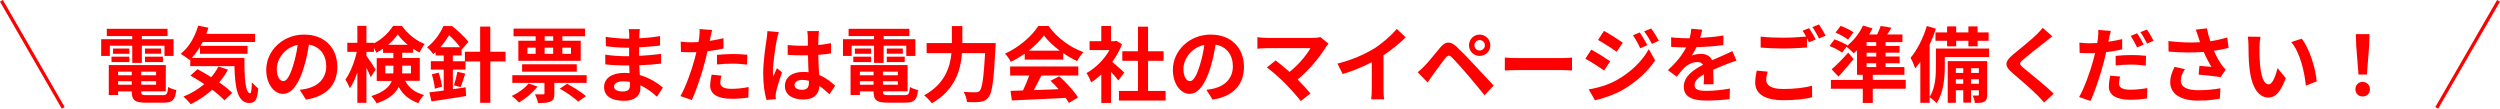
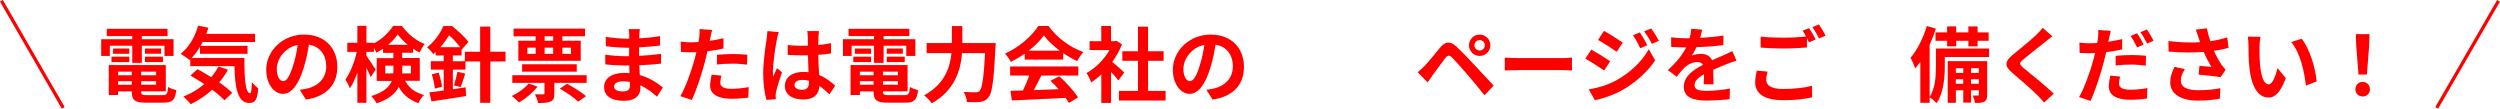
<svg xmlns="http://www.w3.org/2000/svg" id="_レイヤー_2" data-name="レイヤー 2" viewBox="0 0 788.63 34.29">
  <defs>
    <style>
      .cls-1 {
        fill: red;
      }
    </style>
  </defs>
  <g id="_レイヤー_1-2" data-name="レイヤー 1">
    <g>
      <path class="cls-1" d="M0,.52l.9-.52,19.5,33.77-.9.52L0,.52Z" />
      <path class="cls-1" d="M34.65,17.64h-2.73v-5.28h9.8v-.99h-8.03v-2.29h19.16v2.29h-8.11v.99h10.01v5.28h-2.86v-3.22h-7.15v5.41h-3.02v-5.41h-7.07v3.22ZM51.32,30.02c1.3,0,1.53-.39,1.72-2.6.62.44,1.79.83,2.57.99-.36,3.12-1.2,3.98-4.03,3.98h-5.46c-3.56,0-4.55-.75-4.55-3.48v-.08h-4.32v1.14h-2.94v-9.44h17.99v8.29h-7.77v.08c0,.96.29,1.12,1.87,1.12h4.91ZM35.17,17.88h5.62v1.69h-5.62v-1.69ZM40.79,16.97h-5.12v-1.66h5.12v1.66ZM37.25,22.61v1.14h4.32v-1.14h-4.32ZM41.57,26.74v-1.12h-4.32v1.12h4.32ZM49.24,22.61h-4.71v1.14h4.71v-1.14ZM49.24,26.74v-1.12h-4.71v1.12h4.71ZM50.8,15.3v1.66h-5.07v-1.66h5.07ZM45.73,17.88h5.67v1.69h-5.67v-1.69Z" />
      <path class="cls-1" d="M77.11,18.27c-.05,6.24.29,11.15,1.79,11.15.39-.03.49-1.38.55-3.48.6.7,1.38,1.48,2,1.92-.23,3.25-.78,4.63-2.78,4.63-3.8,0-4.55-4.97-4.71-11.62h-13.94v-2.16l-.23.21c-.6-.52-2.05-1.51-2.81-1.95,2.57-1.95,4.52-5.3,5.54-8.89l3.22.68c-.21.65-.42,1.3-.65,1.92h15.37v2.57h-16.51c-.21.42-.44.83-.68,1.22h14.82v2.5h-15v-2.18c-.81,1.33-1.69,2.5-2.63,3.48h16.64ZM71.91,21.98c-.78,1.43-1.69,2.78-2.76,4,1.64,1.14,3.09,2.31,4.11,3.33l-2.47,2.34c-.91-1.01-2.29-2.18-3.85-3.35-2.05,1.87-4.39,3.41-6.79,4.58-.47-.65-1.61-1.85-2.29-2.42,2.42-.94,4.65-2.29,6.58-3.93-1.48-.99-2.99-1.9-4.37-2.68l2.21-2.03c1.35.7,2.86,1.59,4.34,2.52.91-1.04,1.66-2.16,2.29-3.35l2.99.99Z" />
      <path class="cls-1" d="M96.51,31.42l-1.95-3.09c.99-.1,1.72-.26,2.42-.42,3.33-.78,5.93-3.17,5.93-6.97,0-3.59-1.95-6.27-5.46-6.86-.36,2.21-.81,4.6-1.56,7.05-1.56,5.25-3.8,8.48-6.63,8.48s-5.28-3.17-5.28-7.57c0-6.01,5.2-11.13,11.93-11.13s10.5,4.47,10.5,10.14-3.35,9.36-9.91,10.37ZM89.36,25.6c1.09,0,2.11-1.64,3.17-5.15.6-1.92,1.09-4.13,1.38-6.29-4.29.88-6.6,4.68-6.6,7.54,0,2.63,1.04,3.9,2.05,3.9Z" />
      <path class="cls-1" d="M127.81,25.52c1.51,2.7,3.46,3.69,5.95,4.47-.7.65-1.43,1.66-1.77,2.57-2.57-.99-4.63-2.31-6.21-5.12-1.09,2.08-3.17,3.93-6.99,5.15-.29-.62-1.17-1.79-1.64-2.29,3.98-1.25,5.72-2.94,6.45-4.78h-4.76v-7.18h5.25v-1.66h-3.25v-1.33c-.7.49-1.4.91-2.13,1.27-.18-.44-.44-.99-.75-1.51v1.25h-2.37v1.25c.7.91,2.52,3.69,2.91,4.34l-1.56,2.39c-.29-.75-.81-1.87-1.35-2.96v11.05h-2.86v-9.57c-.68,1.95-1.48,3.74-2.37,4.99-.29-.83-.94-2.03-1.4-2.76,1.51-2.05,2.91-5.64,3.59-8.74h-2.99v-2.86h3.17v-5.33h2.86v5.33h2.37v.18c2.52-1.27,4.78-3.48,6.03-5.49h2.81c1.79,2.5,4.45,4.68,7.15,5.69-.57.73-1.17,1.87-1.59,2.7-.68-.34-1.38-.75-2.05-1.2v1.27h-3.43v1.66h5.54v7.18h-4.6ZM124.07,23.15c.03-.29.03-.6.03-.88v-1.56h-2.57v2.44h2.55ZM128.62,14.13c-1.25-1.01-2.37-2.18-3.15-3.28-.73,1.09-1.79,2.24-3.02,3.28h6.16ZM126.88,20.71v1.64c0,.26,0,.55-.03.81h2.78v-2.44h-2.76Z" />
      <path class="cls-1" d="M159.48,19.38h-4.81v13.05h-3.2v-13.05h-4.63v2.57h-3.98v6.19c1.33-.18,2.7-.39,4.03-.6l.13,2.76c-3.8.62-7.9,1.22-10.92,1.69l-.65-2.86c1.27-.16,2.83-.34,4.52-.57v-6.6h-4.06v-2.65h4.06v-1.82h-2.55v-1.09c-.23.23-.49.47-.75.68-.42-.65-1.33-1.69-1.95-2.13,2.5-1.98,4.21-4.55,5.15-6.73h2.73c1.79,1.43,4.06,3.48,5.17,4.99l-2.11,2.42-.05-.08v1.95h-2.76v1.82h3.8v-2.99h4.81v-7.93h3.2v7.93h4.81v3.07ZM138.37,22.9c.47,1.38.91,3.22,1.07,4.42l-2.26.65c-.1-1.25-.52-3.09-.96-4.52l2.16-.55ZM145.15,14.89c-.88-1.2-2.21-2.68-3.48-3.77-.73,1.17-1.61,2.5-2.76,3.77h6.24ZM143.2,26.92c.39-1.17.86-3.04,1.09-4.29l2.47.6c-.52,1.53-.99,3.15-1.46,4.24l-2.11-.55Z" />
      <path class="cls-1" d="M169.57,27.31c-1.48,1.92-3.82,3.85-5.85,5.02-.52-.57-1.61-1.59-2.29-2.05,2-.94,4.08-2.39,5.3-3.93l2.83.96ZM185.06,23.73v2.42h-10.19v3.35c0,1.38-.23,2.11-1.22,2.52-.96.44-2.24.47-3.93.47-.13-.86-.57-1.98-.96-2.76,1.04.05,2.18.05,2.55.03.34,0,.44-.08.44-.36v-3.25h-10.14v-2.42h23.45ZM168.97,11.45h-6.97v-2.42h22.54v2.42h-7.15v1.4h5.8v6.34h-19.68v-6.34h5.46v-1.4ZM164.7,22.61v-2.34h17.24v2.34h-17.24ZM166.37,16.99h2.6v-1.95h-2.6v1.95ZM174.51,11.45h-2.7v1.4h2.7v-1.4ZM171.8,16.99h2.7v-1.95h-2.7v1.95ZM178.85,26.43c2,1.04,4.6,2.68,6.01,3.9l-2.47,1.72c-1.2-1.17-3.74-2.94-5.8-4.08l2.26-1.53ZM177.39,15.04v1.95h2.73v-1.95h-2.73Z" />
      <path class="cls-1" d="M201.68,11.01c-.03.26-.03.65-.03,1.07,2.13-.1,4.29-.31,6.58-.7l-.03,2.99c-1.72.21-4.08.44-6.6.57v2.68c2.63-.13,4.84-.34,6.94-.62l-.03,3.07c-2.34.26-4.37.44-6.86.52.05.99.1,2.05.18,3.09,3.28.94,5.77,2.68,7.28,3.93l-1.87,2.91c-1.4-1.3-3.17-2.68-5.25-3.61.03.36.03.68.03.96,0,2.21-1.69,3.93-5.12,3.93-4.16,0-6.34-1.59-6.34-4.34s2.42-4.47,6.42-4.47c.55,0,1.09.03,1.61.08-.05-.81-.08-1.64-.1-2.42h-1.35c-1.51,0-4.47-.13-6.19-.34l-.03-3.07c1.69.31,4.89.49,6.27.49h1.25c0-.86,0-1.79.03-2.68h-.96c-1.64,0-4.65-.23-6.37-.47l-.08-2.96c1.87.31,4.84.57,6.42.57h1.01v-1.22c0-.49-.05-1.3-.16-1.79h3.51c-.08.52-.13,1.17-.16,1.85ZM196.42,28.85c1.38,0,2.29-.39,2.29-1.9,0-.29,0-.65-.03-1.12-.7-.1-1.4-.18-2.13-.18-1.85,0-2.86.73-2.86,1.61,0,.99.94,1.59,2.73,1.59Z" />
      <path class="cls-1" d="M224.09,11.9c-.05.29-.13.62-.21.99,1.46-.21,2.91-.49,4.34-.83v3.25c-1.56.36-3.33.65-5.07.86-.23,1.12-.49,2.26-.78,3.33-.94,3.64-2.68,8.94-4.13,12.04l-3.61-1.22c1.56-2.6,3.54-8.06,4.5-11.7.18-.7.39-1.43.55-2.18-.6.03-1.17.05-1.72.05-1.25,0-2.24-.05-3.15-.1l-.08-3.25c1.33.16,2.21.21,3.28.21.75,0,1.53-.03,2.34-.08.1-.57.18-1.07.23-1.48.1-.96.16-2.03.08-2.63l3.98.31c-.21.7-.44,1.87-.55,2.44ZM227.21,26.02c0,1.14.78,2,3.56,2,1.74,0,3.54-.21,5.41-.55l-.13,3.33c-1.46.18-3.22.36-5.3.36-4.37,0-6.73-1.51-6.73-4.13,0-1.2.26-2.44.47-3.48l3.09.31c-.21.73-.36,1.59-.36,2.16ZM231.16,17.04c1.48,0,3.04.08,4.58.23l-.08,3.12c-1.3-.16-2.89-.31-4.47-.31-1.77,0-3.38.08-5.02.26v-3.04c1.46-.13,3.33-.26,4.99-.26Z" />
      <path class="cls-1" d="M245.07,12.44c-.39,1.74-1.25,7.46-1.25,10.06,0,.52.03,1.17.1,1.69.34-.91.78-1.79,1.17-2.68l1.59,1.3c-.73,2.13-1.56,4.78-1.87,6.19-.08.36-.13.94-.13,1.22,0,.26.03.7.05,1.07l-2.94.23c-.55-1.82-1.04-4.78-1.04-8.32,0-3.93.78-8.84,1.07-10.84.1-.73.23-1.72.26-2.55l3.59.31c-.21.52-.52,1.85-.6,2.31ZM258.2,11.53c-.03.57-.05,1.53-.08,2.68,1.43-.13,2.78-.34,4.03-.6v3.25c-1.25.18-2.6.34-4.03.44.05,2.52.18,4.6.29,6.37,2.16.88,3.8,2.21,5.04,3.35l-1.79,2.73c-1.09-1.01-2.13-1.92-3.17-2.63-.16,2.5-1.56,4.26-5.07,4.26s-5.82-1.51-5.82-4.24,2.24-4.45,5.77-4.45c.6,0,1.17.03,1.69.1-.05-1.61-.16-3.51-.18-5.36-.62.03-1.25.03-1.85.03-1.53,0-3.02-.05-4.55-.16v-3.09c1.48.16,2.99.23,4.55.23.6,0,1.22,0,1.82-.03,0-1.27-.03-2.34-.03-2.89,0-.39-.08-1.2-.18-1.72h3.72c-.08.49-.13,1.12-.16,1.69ZM253.05,28.33c1.59,0,2.13-.83,2.13-2.37v-.47c-.68-.18-1.38-.29-2.08-.29-1.48,0-2.47.62-2.47,1.61,0,1.07,1.04,1.51,2.42,1.51Z" />
      <path class="cls-1" d="M268.65,17.64h-2.73v-5.28h9.8v-.99h-8.03v-2.29h19.16v2.29h-8.11v.99h10.01v5.28h-2.86v-3.22h-7.15v5.41h-3.02v-5.41h-7.07v3.22ZM285.32,30.02c1.3,0,1.53-.39,1.72-2.6.62.44,1.79.83,2.57.99-.36,3.12-1.2,3.98-4.03,3.98h-5.46c-3.56,0-4.55-.75-4.55-3.48v-.08h-4.32v1.14h-2.94v-9.44h17.99v8.29h-7.77v.08c0,.96.29,1.12,1.87,1.12h4.91ZM269.17,17.88h5.62v1.69h-5.62v-1.69ZM274.79,16.97h-5.12v-1.66h5.12v1.66ZM271.25,22.61v1.14h4.32v-1.14h-4.32ZM275.57,26.74v-1.12h-4.32v1.12h4.32ZM283.24,22.61h-4.71v1.14h4.71v-1.14ZM283.24,26.74v-1.12h-4.71v1.12h4.71ZM284.8,15.3v1.66h-5.07v-1.66h5.07ZM279.73,17.88h5.67v1.69h-5.67v-1.69Z" />
      <path class="cls-1" d="M314.1,13.59s-.03,1.07-.08,1.48c-.52,10.35-1.04,14.25-2.18,15.6-.78,1.01-1.53,1.3-2.65,1.46-.96.13-2.57.13-4.16.05-.05-.94-.47-2.31-1.07-3.2,1.64.13,3.17.13,3.85.13.55,0,.86-.08,1.22-.42.78-.81,1.3-4.21,1.72-11.93h-7.28c-.42,5.38-2.24,11.7-9.54,15.83-.49-.78-1.66-1.95-2.42-2.52,6.45-3.51,8.19-8.76,8.63-13.31h-7.83v-3.17h7.96v-5.36h3.3v5.36h10.53Z" />
      <path class="cls-1" d="M323.25,16.91c-1.38.99-2.89,1.87-4.39,2.6-.36-.75-1.17-1.92-1.82-2.6,4.42-1.95,8.55-5.64,10.5-8.71h3.22c2.76,3.82,6.89,6.79,11,8.24-.78.81-1.46,1.92-2,2.83-1.43-.68-2.94-1.53-4.37-2.52v2.05h-12.14v-1.9ZM318.65,20.97h21.5v2.86h-11.65c-.75,1.53-1.61,3.15-2.39,4.6,2.5-.08,5.17-.18,7.83-.29-.81-.94-1.69-1.87-2.55-2.65l2.73-1.43c2.31,2.03,4.73,4.73,5.95,6.68l-2.89,1.74c-.26-.49-.62-1.04-1.04-1.61-6.11.34-12.53.6-16.95.81l-.42-3.02,3.93-.13c.7-1.46,1.43-3.17,1.98-4.71h-6.03v-2.86ZM334.28,15.98c-2-1.51-3.8-3.2-4.99-4.81-1.12,1.59-2.78,3.28-4.76,4.81h9.75Z" />
      <path class="cls-1" d="M352.79,25.39c-.55-.73-1.43-1.77-2.31-2.73v9.8h-3.07v-8.97c-1.04.96-2.13,1.82-3.22,2.5-.26-.83-.99-2.34-1.46-2.94,2.83-1.53,5.56-4.26,7.25-7.25h-6.27v-2.81h3.69v-4.78h3.07v4.78h1.17l.55-.13,1.74,1.12c-.78,1.98-1.82,3.85-3.07,5.56,1.25,1.01,3.25,2.81,3.8,3.33l-1.87,2.52ZM367.69,28.69v3.02h-14.72v-3.02h6.01v-9.52h-4.94v-2.99h4.94v-7.77h3.17v7.77h4.91v2.99h-4.91v9.52h5.54Z" />
      <path class="cls-1" d="M382.51,31.42l-1.95-3.09c.99-.1,1.72-.26,2.42-.42,3.33-.78,5.93-3.17,5.93-6.97,0-3.59-1.95-6.27-5.46-6.86-.36,2.21-.81,4.6-1.56,7.05-1.56,5.25-3.8,8.48-6.63,8.48s-5.28-3.17-5.28-7.57c0-6.01,5.2-11.13,11.93-11.13s10.5,4.47,10.5,10.14-3.35,9.36-9.91,10.37ZM375.36,25.6c1.09,0,2.11-1.64,3.17-5.15.6-1.92,1.09-4.13,1.38-6.29-4.29.88-6.6,4.68-6.6,7.54,0,2.63,1.04,3.9,2.05,3.9Z" />
-       <path class="cls-1" d="M418.21,14.91c-1.87,3.04-5.2,7.2-8.87,10.17,1.48,1.48,3.02,3.17,4.03,4.39l-3.04,2.42c-1.09-1.46-3.28-3.9-4.97-5.62-1.51-1.53-4.16-3.87-5.72-4.99l2.76-2.21c1.04.78,2.76,2.18,4.39,3.61,2.94-2.34,5.38-5.36,6.6-7.49h-13.75c-1.04,0-2.44.13-2.99.18v-3.64c.68.1,2.11.23,2.99.23h14.43c.99,0,1.87-.1,2.42-.29l2.6,2.13c-.36.42-.68.75-.88,1.09Z" />
-       <path class="cls-1" d="M433.28,15.43c2.68-1.66,5.64-4.26,7.33-6.32l2.81,2.68c-1.98,1.95-4.47,3.98-6.99,5.64v10.5c0,1.14.05,2.76.23,3.41h-4.11c.1-.62.18-2.26.18-3.41v-8.32c-2.68,1.4-5.98,2.81-9.18,3.74l-1.64-3.28c4.65-1.2,8.48-2.89,11.36-4.65Z" />
      <path class="cls-1" d="M449.38,20.81c1.17-1.2,3.2-3.74,4.99-5.88,1.53-1.82,3.07-2.11,5.1-.21,1.74,1.64,3.74,3.72,5.3,5.41,1.74,1.85,4.39,4.73,6.4,6.86l-2.86,3.07c-1.74-2.16-3.95-4.84-5.49-6.63-1.51-1.79-3.82-4.32-4.76-5.28-.83-.83-1.38-.78-2.13.16-1.01,1.3-2.86,3.87-3.9,5.28-.6.83-1.22,1.74-1.69,2.42l-3.12-3.22c.78-.62,1.35-1.2,2.16-1.98ZM466.75,10.91c1.87,0,3.38,1.51,3.38,3.38s-1.51,3.35-3.38,3.35-3.35-1.48-3.35-3.35,1.48-3.38,3.35-3.38ZM466.75,15.93c.91,0,1.66-.73,1.66-1.64s-.75-1.66-1.66-1.66-1.64.75-1.64,1.66.73,1.64,1.64,1.64Z" />
      <path class="cls-1" d="M478.89,18.32h13.96c1.22,0,2.37-.1,3.04-.16v4.08c-.62-.03-1.95-.13-3.04-.13h-13.96c-1.48,0-3.22.05-4.19.13v-4.08c.94.08,2.83.16,4.19.16Z" />
      <path class="cls-1" d="M507.93,19.33l-1.9,2.91c-1.48-1.04-4.19-2.78-5.93-3.72l1.87-2.86c1.77.94,4.63,2.73,5.96,3.67ZM510.01,25.26c4.42-2.47,8.06-6.03,10.11-9.75l2,3.54c-2.39,3.61-6.08,6.89-10.32,9.36-2.65,1.48-6.4,2.78-8.68,3.2l-1.95-3.41c2.91-.49,6.03-1.38,8.84-2.94ZM511.91,13.46l-1.92,2.86c-1.46-1.01-4.16-2.76-5.88-3.72l1.87-2.86c1.72.94,4.58,2.76,5.93,3.72ZM519.66,14.26l-2.26.96c-.75-1.64-1.35-2.76-2.29-4.08l2.18-.91c.73,1.09,1.77,2.83,2.37,4.03ZM523.3,12.86l-2.21.99c-.83-1.64-1.48-2.65-2.44-3.95l2.21-.91c.81,1.04,1.82,2.73,2.44,3.87Z" />
      <path class="cls-1" d="M536.3,11.95c2.47-.13,5.07-.36,7.36-.75l-.03,3.02c-2.47.36-5.67.57-8.48.65-.44.96-.96,1.9-1.48,2.65.68-.31,2.08-.52,2.94-.52,1.59,0,2.89.68,3.46,2,1.35-.62,2.44-1.07,3.51-1.53,1.01-.44,1.92-.86,2.89-1.35l1.3,3.02c-.83.23-2.21.75-3.09,1.09-1.17.47-2.65,1.04-4.24,1.77.03,1.46.08,3.38.1,4.58h-3.12c.08-.78.1-2.03.13-3.17-1.95,1.12-2.99,2.13-2.99,3.43,0,1.43,1.22,1.82,3.77,1.82,2.21,0,5.1-.29,7.38-.73l-.1,3.35c-1.72.23-4.91.44-7.36.44-4.08,0-7.1-.99-7.1-4.34s3.12-5.41,6.08-6.94c-.39-.65-1.09-.88-1.82-.88-1.46,0-3.07.83-4.06,1.79-.78.78-1.53,1.72-2.42,2.86l-2.78-2.08c2.73-2.52,4.58-4.84,5.75-7.18h-.34c-1.07,0-2.96-.05-4.39-.16v-3.04c1.33.21,3.25.31,4.58.31h1.25c.29-1.04.47-2.05.52-2.99l3.43.29c-.13.65-.31,1.51-.65,2.6Z" />
      <path class="cls-1" d="M557.15,25.21c0,1.69,1.59,2.86,5.33,2.86,3.51,0,6.84-.39,9.13-1.01l.03,3.64c-2.26.55-5.38.91-9.02.91-5.95,0-8.94-2-8.94-5.59,0-1.51.31-2.76.49-3.74l3.43.31c-.26.94-.44,1.77-.44,2.63ZM572.77,12.44l-2.11.91c-.18-.39-.42-.83-.65-1.27v2.91c-1.82.13-5.04.31-7.51.31-2.73,0-4.99-.13-7.1-.29v-3.46c1.92.23,4.34.34,7.07.34,2.47,0,5.28-.16,7.28-.34-.36-.68-.75-1.33-1.12-1.85l2.05-.83c.65.94,1.59,2.6,2.08,3.56ZM575.9,11.25l-2.08.88c-.55-1.09-1.38-2.6-2.11-3.59l2.08-.83c.68.96,1.64,2.63,2.11,3.54Z" />
-       <path class="cls-1" d="M601.17,27.99h-10.4v4.47h-3.15v-4.47h-10.06v-2.78h10.06v-1.61h-1.82v-7.75c-.34.34-.7.68-1.04.96-.52-.55-1.61-1.53-2.29-2.08l-1.35,1.87c-.86-.65-2.65-1.56-4-2.11l1.59-2.08c1.3.47,3.12,1.25,4.06,1.9l-.08.1c2.03-1.59,3.9-3.95,4.99-6.34l2.99.88c-.31.65-.65,1.3-1.04,1.92h2.52c.44-.91.86-1.87,1.12-2.68l3.38.55c-.44.75-.88,1.48-1.33,2.13h4.81v2.42h-5.33v1.2h4.42v2.13h-4.42v1.2h4.45v2.13h-4.45v1.2h5.95v2.44h-9.98v1.61h10.4v2.78ZM584.71,18.63c-1.48,1.85-3.12,3.77-4.76,5.54l-2.16-2.31c1.43-1.2,3.48-3.28,5.25-5.28l1.66,2.05ZM582.97,12.52c-.83-.73-2.63-1.69-3.95-2.24l1.59-2.11c1.35.47,3.12,1.33,4.06,2l-1.69,2.34ZM591.86,13.3h-3.04v1.2h3.04v-1.2ZM591.86,16.63h-3.04v1.2h3.04v-1.2ZM588.82,21.15h3.04v-1.2h-3.04v1.2Z" />
      <path class="cls-1" d="M627.45,17.98h-13.96v3.07c0,3.38-.39,8.35-2.6,11.49-.44-.52-1.59-1.51-2.18-1.87v1.77h-2.94v-13c-.52.78-1.07,1.51-1.61,2.13-.23-.73-.99-2.52-1.48-3.33,2.08-2.42,4-6.21,5.15-10.04l2.86.86c-.55,1.66-1.22,3.38-1.98,5.04v16.46c1.82-2.78,1.98-6.71,1.98-9.57v-5.67h16.77v2.65ZM614.22,10.23v-1.9h2.86v1.9h3.85v-1.9h2.91v1.9h3.48v2.65h-3.48v1.74h-2.91v-1.74h-3.85v1.74h-2.86v-1.74h-3.67v-2.65h3.67ZM626.85,29.84c0,1.17-.16,1.79-.88,2.21-.7.39-1.64.44-2.99.42-.05-.7-.36-1.66-.68-2.34.73.03,1.38.03,1.64,0,.23,0,.29-.05.29-.31v-1.35h-2.47v3.9h-2.44v-3.9h-2.34v3.95h-2.57v-13.13h12.45v10.56ZM616.98,21.52v1.48h2.34v-1.48h-2.34ZM619.31,26.43v-1.43h-2.34v1.43h2.34ZM621.76,21.52v1.48h2.47v-1.48h-2.47ZM624.23,26.43v-1.43h-2.47v1.43h2.47Z" />
      <path class="cls-1" d="M645.13,13.25c-1.69,1.35-5.12,4-6.86,5.49-1.38,1.2-1.35,1.48.05,2.7,1.95,1.64,6.89,5.54,9.54,8.11l-3.04,2.78c-.73-.81-1.48-1.64-2.26-2.42-1.59-1.64-5.41-4.89-7.77-6.92-2.6-2.21-2.39-3.59.21-5.77,2.05-1.66,5.62-4.55,7.36-6.24.75-.75,1.59-1.59,2-2.21l3.04,2.68c-.81.62-1.66,1.3-2.26,1.79Z" />
      <path class="cls-1" d="M665.28,12.21c-.05.29-.13.62-.21.96,1.46-.21,2.94-.49,4.37-.83v3.25c-1.56.36-3.33.65-5.07.86-.23,1.12-.49,2.29-.78,3.35-.96,3.64-2.68,8.94-4.13,12.04l-3.61-1.22c1.56-2.63,3.54-8.06,4.5-11.7.18-.7.36-1.46.55-2.18-.6.03-1.17.05-1.72.05-1.27,0-2.24-.05-3.15-.1l-.08-3.25c1.33.16,2.18.21,3.28.21.75,0,1.53-.03,2.34-.08.1-.57.18-1.07.23-1.48.1-.96.16-2.03.08-2.65l3.98.31c-.21.73-.47,1.9-.57,2.47ZM668.43,26.3c0,1.14.78,2,3.56,2,1.74,0,3.54-.18,5.41-.52l-.13,3.3c-1.48.21-3.22.39-5.3.39-4.37,0-6.73-1.51-6.73-4.13,0-1.22.23-2.47.44-3.48l3.12.29c-.21.75-.36,1.59-.36,2.16ZM672.38,17.36c1.48,0,3.04.08,4.58.23l-.08,3.12c-1.3-.16-2.89-.34-4.47-.34-1.79,0-3.38.08-5.02.29v-3.04c1.46-.16,3.3-.26,4.99-.26ZM676.23,14.05l-2.08.91c-.52-1.07-1.33-2.63-2.03-3.61l2.05-.86c.65.96,1.59,2.6,2.05,3.56ZM679.35,12.86l-2.05.88c-.55-1.09-1.38-2.6-2.11-3.59l2.05-.83c.7.96,1.66,2.63,2.11,3.54Z" />
      <path class="cls-1" d="M692.66,9.35l3.51-.42c.26,1.38.65,2.78,1.09,4.08,1.87-.29,3.69-.7,5.33-1.2l.42,3.28c-1.33.39-2.99.7-4.63.94.75,1.69,1.66,3.3,2.31,4.24.44.65.94,1.22,1.4,1.74l-1.61,2.34c-1.46-.29-4.73-.62-6.92-.81l.26-2.76c1.27.1,2.99.26,3.8.31-.78-1.25-1.72-2.96-2.44-4.71-3.09.23-6.66.26-11.1-.1l-.05-3.33c3.9.47,7.23.55,9.98.36-.21-.6-.36-1.14-.52-1.59-.21-.6-.49-1.53-.83-2.39ZM687.95,25.34c0,2.18,1.95,3.12,5.51,3.12,2.83,0,5.12-.26,6.97-.62l-.18,3.28c-1.48.29-3.82.62-6.99.62-5.3-.03-8.66-2.08-8.66-5.82,0-1.59.49-3.07,1.38-4.84l3.25.75c-.83,1.22-1.27,2.37-1.27,3.51Z" />
      <path class="cls-1" d="M712.76,14.78c-.03,1.69,0,3.64.16,5.51.36,3.74,1.14,6.32,2.78,6.32,1.22,0,2.26-3.04,2.76-5.12l2.6,3.17c-1.72,4.52-3.35,6.11-5.43,6.11-2.86,0-5.33-2.57-6.06-9.54-.26-2.39-.29-5.43-.29-7.02,0-.73-.05-1.85-.21-2.65l4,.05c-.18.94-.31,2.44-.31,3.17ZM730.8,25.68l-3.41,1.33c-.42-4.19-1.79-10.5-4.63-13.73l3.3-1.07c2.47,2.99,4.45,9.49,4.73,13.47Z" />
      <path class="cls-1" d="M743.02,28.15c0-1.38.99-2.31,2.29-2.31s2.29.94,2.29,2.31-.99,2.29-2.29,2.29-2.29-.94-2.29-2.29ZM743.28,14.63l-.13-3.87h4.32l-.13,3.87-.7,8.89h-2.65l-.7-8.89Z" />
      <path class="cls-1" d="M787.72,0l.9.52-19.5,33.77-.9-.52L787.72,0Z" />
    </g>
  </g>
</svg>